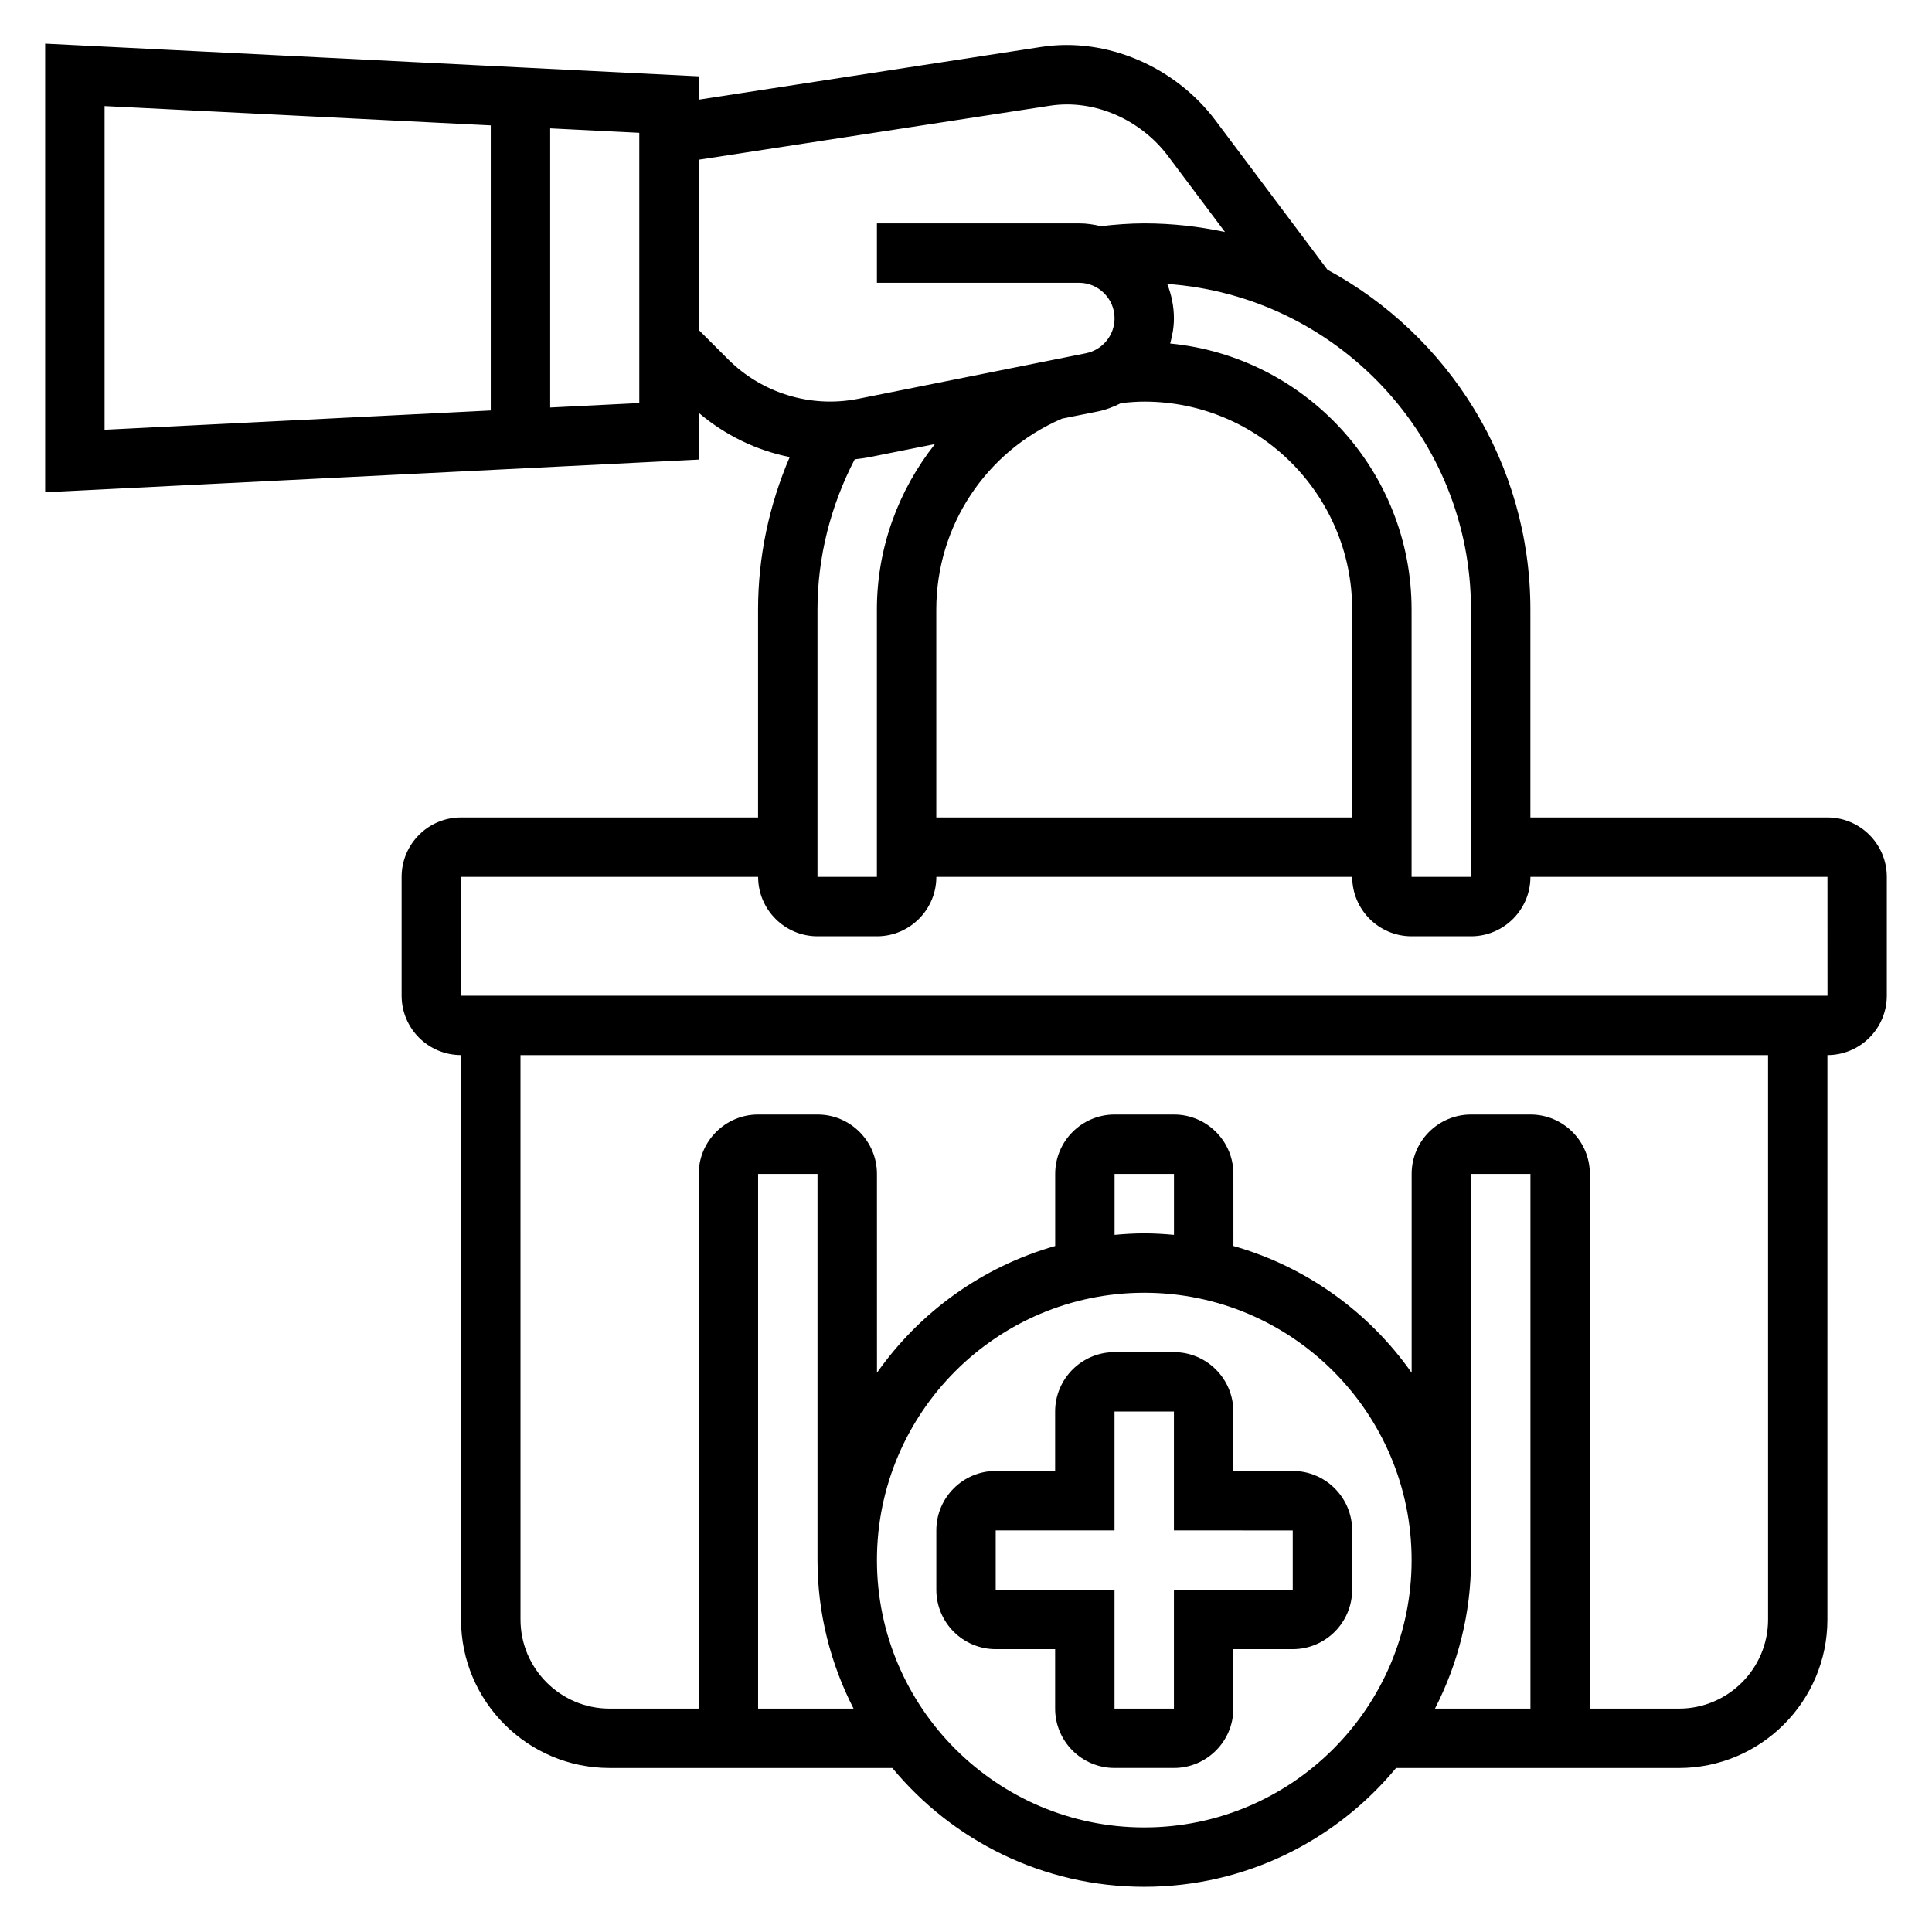
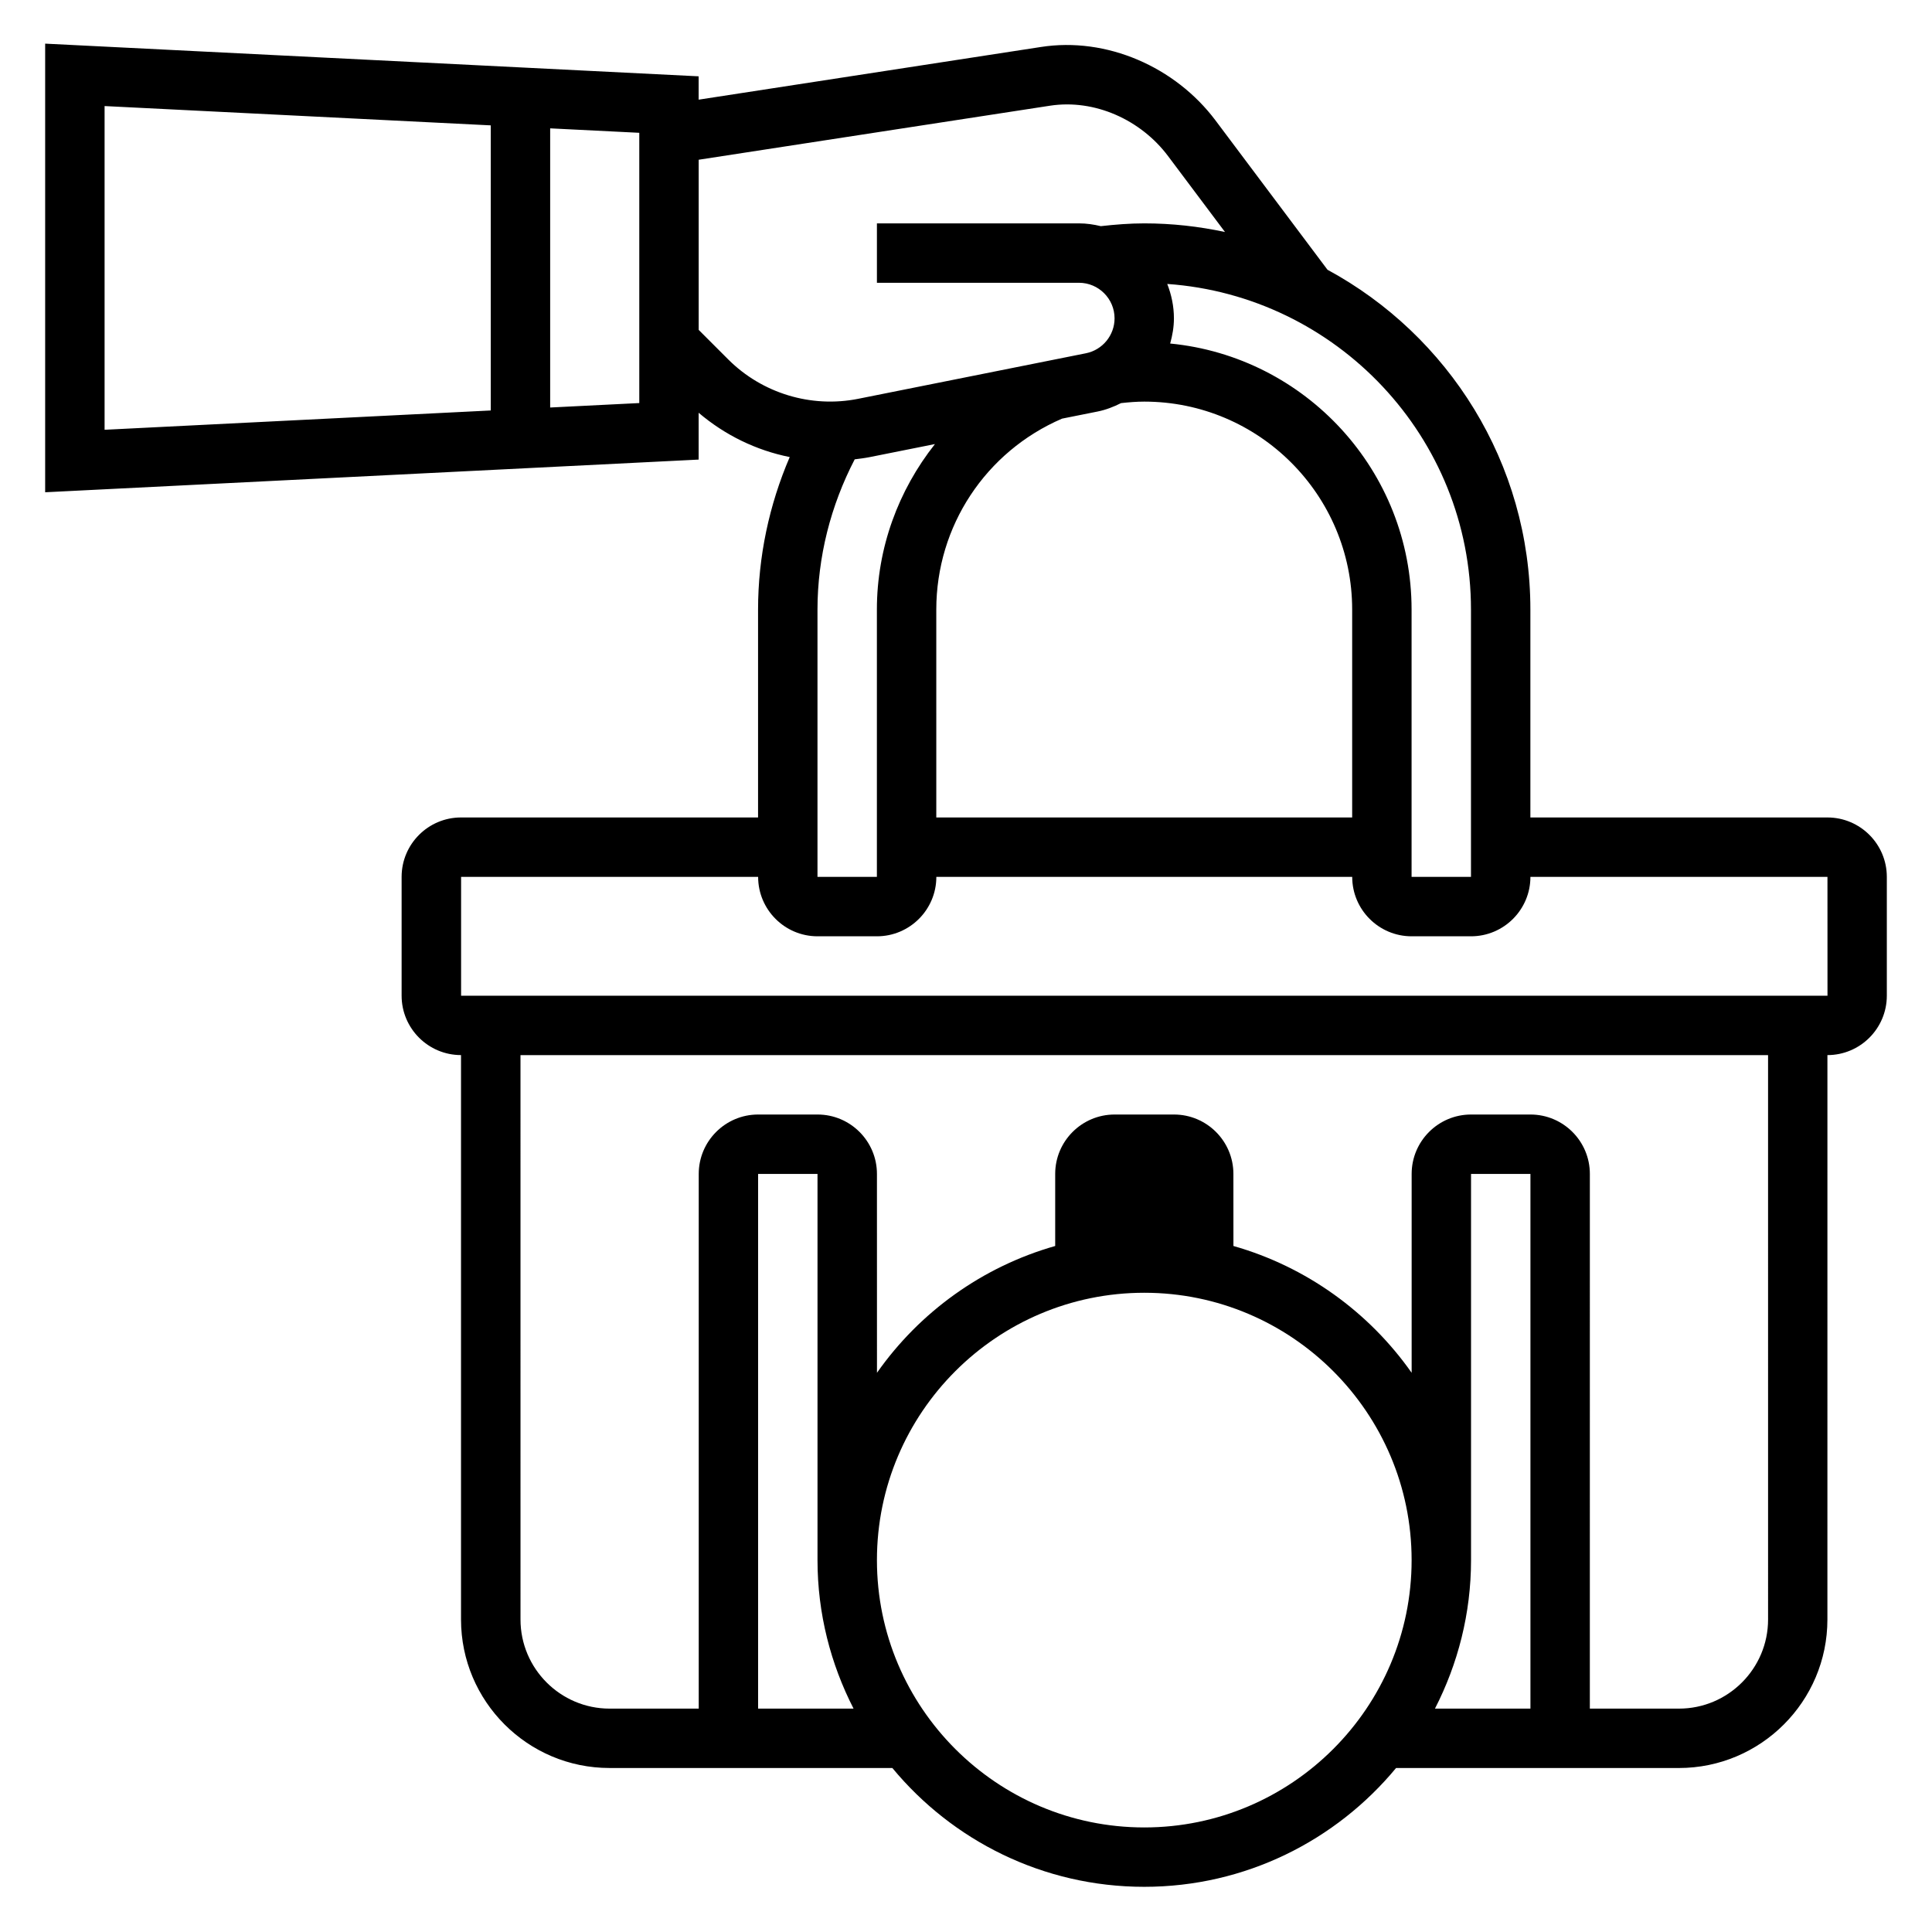
<svg xmlns="http://www.w3.org/2000/svg" fill="#000000" width="800px" height="800px" version="1.1" viewBox="144 144 512 512">
  <g>
-     <path d="m486.59 533.82h-15.742v-15.742c0-8.684-7.062-15.742-15.742-15.742h-15.742c-8.684 0-15.742 7.062-15.742 15.742v15.742h-15.742c-8.684 0-15.742 7.062-15.742 15.742v15.742c0 8.684 7.062 15.742 15.742 15.742h15.742v15.742c0 8.684 7.062 15.742 15.742 15.742h15.742c8.684 0 15.742-7.062 15.742-15.742v-15.742h15.742c8.684 0 15.742-7.062 15.742-15.742v-15.742c0.004-8.684-7.059-15.742-15.742-15.742zm0 31.488h-31.488v31.488h-15.742v-31.488h-31.488v-15.742h31.488v-31.488h15.742v31.488l31.488 0.023z" />
-     <path d="m628.29 360.64h-78.723v-55.105c0-38.863-21.773-72.723-53.766-90.047l-29.668-39.559c-10.66-14.211-28.859-22.199-46.289-19.477l-90.695 13.961v-6.188l-173.18-8.66v118.89l173.18-8.66v-12.406c6.992 5.934 15.242 9.957 24.137 11.738-5.461 12.699-8.391 26.453-8.391 40.41v55.105l-78.719-0.004c-8.684 0-15.742 7.062-15.742 15.742v31.488c0 8.684 7.062 15.742 15.742 15.742v149.57c0 21.703 17.656 39.359 39.359 39.359h74.949c15.895 19.215 39.91 31.488 66.746 31.488 26.836 0 50.844-12.273 66.746-31.488l74.949 0.004c21.703 0 39.359-17.656 39.359-39.359l0.004-149.57c8.684 0 15.742-7.062 15.742-15.742v-31.488c0-8.684-7.062-15.746-15.742-15.746zm-94.465-55.102v70.848h-15.742v-70.848c0-36.746-28.125-67.031-63.977-70.5 0.598-2.144 0.996-4.356 0.996-6.664 0-3.227-0.66-6.289-1.77-9.125 44.902 3.16 80.492 40.598 80.492 86.289zm-159.3-40.406 17.246-3.449c-9.68 12.242-15.387 27.504-15.387 43.855v70.848h-15.742v-70.848c0-13.918 3.504-27.551 9.863-39.809 1.344-0.168 2.691-0.332 4.019-0.598zm17.602 40.406c0-22.09 13.074-41.863 33.324-50.594l9.414-1.883c2.219-0.441 4.273-1.258 6.227-2.234 2.039-0.223 4.094-0.395 6.141-0.395 30.387 0 55.105 24.719 55.105 55.105v55.105l-110.21-0.004zm-220.41-133.43 102.34 5.117v75.555l-102.34 5.117zm141.7 78.707-23.617 1.18v-73.98l23.617 1.18zm15.742-19.391v-45.09l93.102-14.32c11.848-1.812 24.082 3.738 31.293 13.359l15.082 20.113c-6.902-1.48-14.059-2.289-21.395-2.289-3.84 0-7.699 0.309-11.516 0.738-1.867-0.449-3.789-0.738-5.785-0.738h-53.547v15.742h53.547c5.195 0 9.43 4.234 9.43 9.43 0 4.481-3.188 8.367-7.582 9.25l-60.34 12.066c-12.484 2.504-25.48-1.457-34.457-10.43zm15.746 365.38v-141.7h15.742v102.34c0 14.176 3.496 27.535 9.555 39.359zm102.34 31.488c-39.062 0-70.848-31.789-70.848-70.848 0-39.062 31.789-70.848 70.848-70.848 39.062 0 70.848 31.789 70.848 70.848s-31.785 70.848-70.848 70.848zm7.871-157.04c-2.598-0.238-5.211-0.402-7.871-0.402-2.66 0-5.273 0.164-7.871 0.402v-16.148h15.742zm78.723 86.188v-102.34h15.742v141.7h-25.301c6.062-11.82 9.559-25.18 9.559-39.359zm78.719 15.746c0 13.02-10.598 23.617-23.617 23.617h-23.617l0.004-141.7c0-8.684-7.062-15.742-15.742-15.742h-15.742c-8.684 0-15.742 7.062-15.742 15.742v52.703c-11.289-16.066-27.883-28.102-47.23-33.605l-0.008-19.098c0-8.684-7.062-15.742-15.742-15.742h-15.742c-8.684 0-15.742 7.062-15.742 15.742v19.098c-19.348 5.504-35.945 17.539-47.23 33.605l-0.008-52.703c0-8.684-7.062-15.742-15.742-15.742h-15.742c-8.684 0-15.742 7.062-15.742 15.742v141.7h-23.617c-13.02 0-23.617-10.598-23.617-23.617l-0.004-149.57h330.62zm15.746-165.31h-362.11v-31.488h78.719c0 8.684 7.062 15.742 15.742 15.742h15.742c8.684 0 15.742-7.062 15.742-15.742h110.21c0 8.684 7.062 15.742 15.742 15.742h15.742c8.684 0 15.742-7.062 15.742-15.742h78.719z" />
+     <path d="m628.29 360.64h-78.723v-55.105c0-38.863-21.773-72.723-53.766-90.047l-29.668-39.559c-10.66-14.211-28.859-22.199-46.289-19.477l-90.695 13.961v-6.188l-173.18-8.66v118.89l173.18-8.66v-12.406c6.992 5.934 15.242 9.957 24.137 11.738-5.461 12.699-8.391 26.453-8.391 40.41v55.105l-78.719-0.004c-8.684 0-15.742 7.062-15.742 15.742v31.488c0 8.684 7.062 15.742 15.742 15.742v149.57c0 21.703 17.656 39.359 39.359 39.359h74.949c15.895 19.215 39.91 31.488 66.746 31.488 26.836 0 50.844-12.273 66.746-31.488l74.949 0.004c21.703 0 39.359-17.656 39.359-39.359l0.004-149.57c8.684 0 15.742-7.062 15.742-15.742v-31.488c0-8.684-7.062-15.746-15.742-15.746zm-94.465-55.102v70.848h-15.742v-70.848c0-36.746-28.125-67.031-63.977-70.5 0.598-2.144 0.996-4.356 0.996-6.664 0-3.227-0.66-6.289-1.77-9.125 44.902 3.16 80.492 40.598 80.492 86.289zm-159.3-40.406 17.246-3.449c-9.68 12.242-15.387 27.504-15.387 43.855v70.848h-15.742v-70.848c0-13.918 3.504-27.551 9.863-39.809 1.344-0.168 2.691-0.332 4.019-0.598zm17.602 40.406c0-22.09 13.074-41.863 33.324-50.594l9.414-1.883c2.219-0.441 4.273-1.258 6.227-2.234 2.039-0.223 4.094-0.395 6.141-0.395 30.387 0 55.105 24.719 55.105 55.105v55.105l-110.21-0.004zm-220.41-133.43 102.34 5.117v75.555l-102.34 5.117zm141.7 78.707-23.617 1.18v-73.98l23.617 1.18zm15.742-19.391v-45.09l93.102-14.32c11.848-1.812 24.082 3.738 31.293 13.359l15.082 20.113c-6.902-1.48-14.059-2.289-21.395-2.289-3.84 0-7.699 0.309-11.516 0.738-1.867-0.449-3.789-0.738-5.785-0.738h-53.547v15.742h53.547c5.195 0 9.43 4.234 9.43 9.43 0 4.481-3.188 8.367-7.582 9.25l-60.34 12.066c-12.484 2.504-25.48-1.457-34.457-10.43zm15.746 365.38v-141.7h15.742v102.34c0 14.176 3.496 27.535 9.555 39.359zm102.34 31.488c-39.062 0-70.848-31.789-70.848-70.848 0-39.062 31.789-70.848 70.848-70.848 39.062 0 70.848 31.789 70.848 70.848s-31.785 70.848-70.848 70.848zm7.871-157.04c-2.598-0.238-5.211-0.402-7.871-0.402-2.66 0-5.273 0.164-7.871 0.402h15.742zm78.723 86.188v-102.34h15.742v141.7h-25.301c6.062-11.82 9.559-25.18 9.559-39.359zm78.719 15.746c0 13.02-10.598 23.617-23.617 23.617h-23.617l0.004-141.7c0-8.684-7.062-15.742-15.742-15.742h-15.742c-8.684 0-15.742 7.062-15.742 15.742v52.703c-11.289-16.066-27.883-28.102-47.23-33.605l-0.008-19.098c0-8.684-7.062-15.742-15.742-15.742h-15.742c-8.684 0-15.742 7.062-15.742 15.742v19.098c-19.348 5.504-35.945 17.539-47.23 33.605l-0.008-52.703c0-8.684-7.062-15.742-15.742-15.742h-15.742c-8.684 0-15.742 7.062-15.742 15.742v141.7h-23.617c-13.02 0-23.617-10.598-23.617-23.617l-0.004-149.57h330.62zm15.746-165.31h-362.11v-31.488h78.719c0 8.684 7.062 15.742 15.742 15.742h15.742c8.684 0 15.742-7.062 15.742-15.742h110.21c0 8.684 7.062 15.742 15.742 15.742h15.742c8.684 0 15.742-7.062 15.742-15.742h78.719z" />
  </g>
</svg>